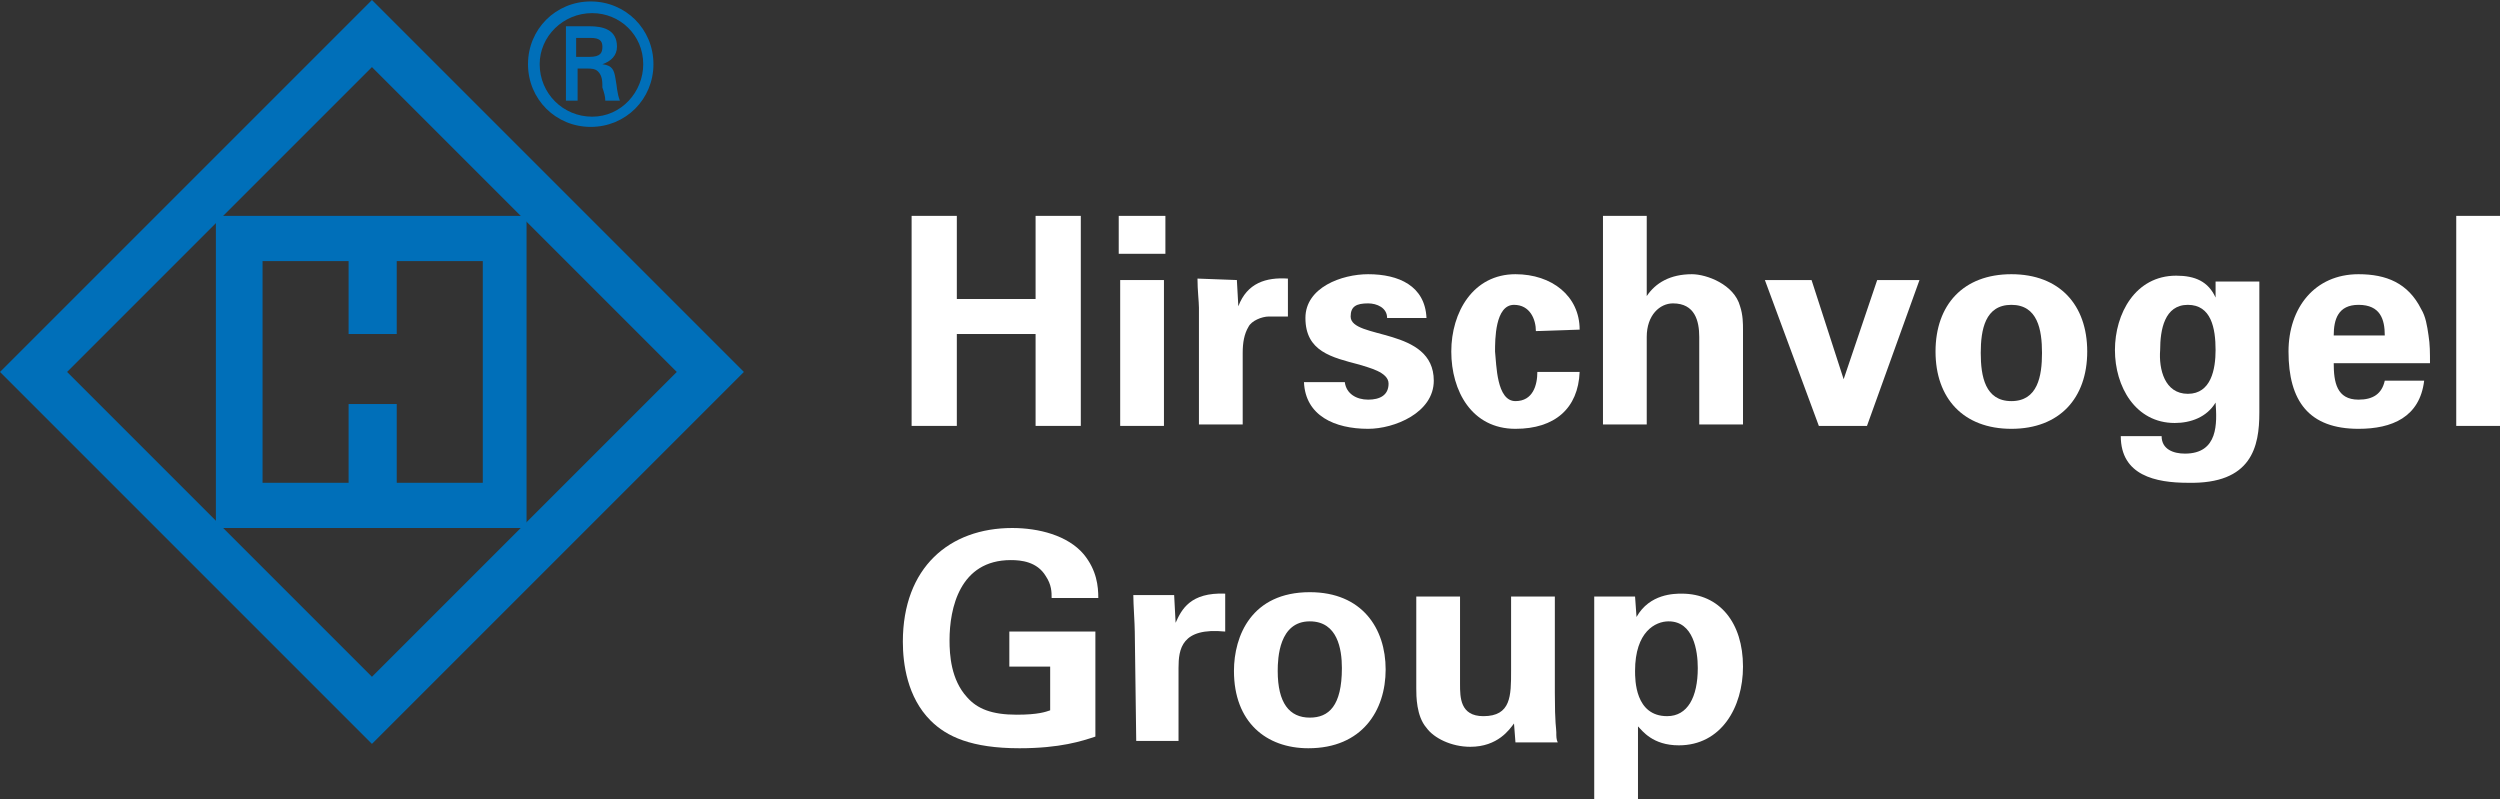
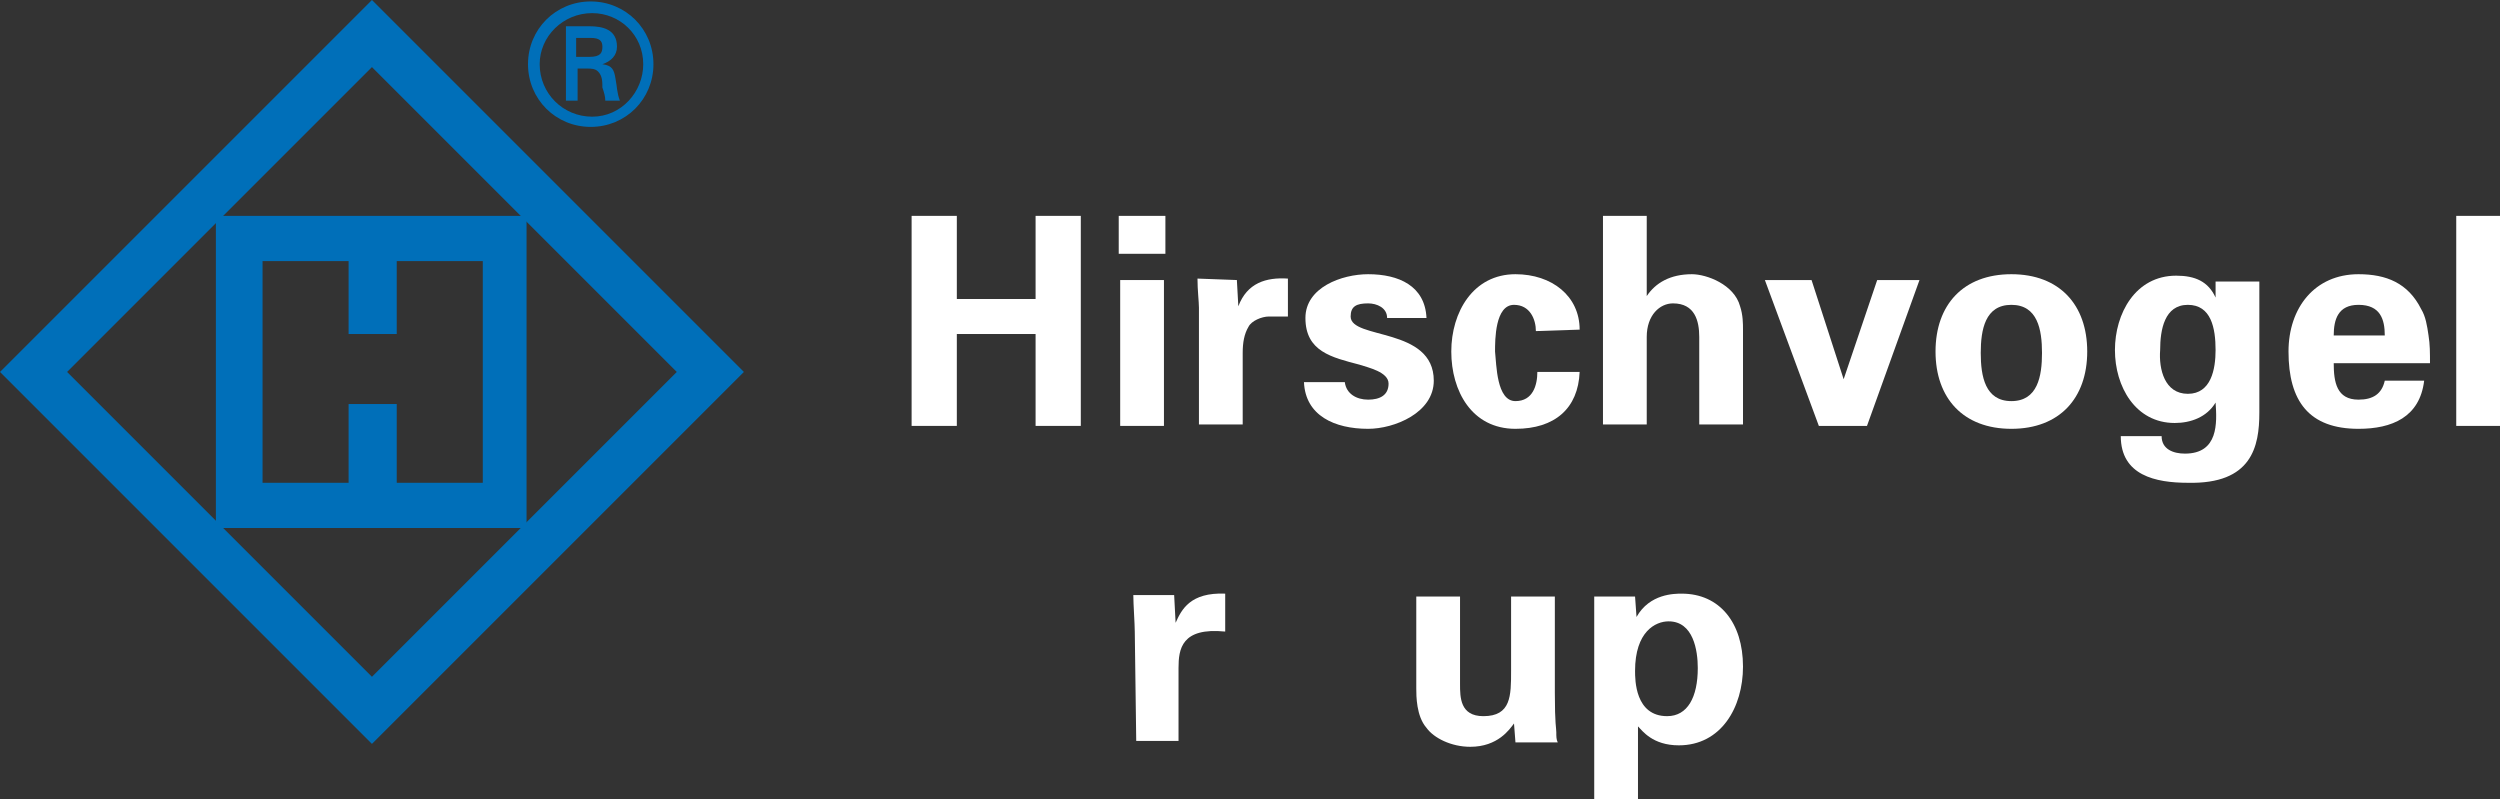
<svg xmlns="http://www.w3.org/2000/svg" id="Ebene_1" viewBox="0 0 171.4 54.8">
  <rect x="0" y="0" width="171.4" height="54.8" fill="#333333" stroke="none" />
  <defs>
    <style>.cls-1{fill:#fff;}.cls-2{fill:#006fb9;}</style>
  </defs>
  <g id="Ebene_1-2">
    <path class="cls-2" d="M25.5,51L0,25.5,25.5,0l25.5,25.5-25.5,25.5ZM46.4,25.5L25.5,4.6,4.6,25.5l20.9,20.9,20.9-20.9Z" />
    <path class="cls-2" d="M36.2,36.2H14.8V14.8h21.3v21.4h.1ZM27.2,17.9v5h-3.3v-5h-5.9v15.2h5.9v-5.4h3.3v5.4h5.9v-15.2h-5.9Z" />
    <path class="cls-1" d="M62.5,29.1v-14.3h3.1v5.7h5.4v-5.7h3.1v14.4h-3.1v-6.3h-5.4v6.3h-3.1v-.1Z" />
-     <path class="cls-1" d="M79.9,14.8v2.6h-3.2v-2.6h3.2ZM79.8,19.2v10h-3v-10h3Z" />
+     <path class="cls-1" d="M79.9,14.8v2.6h-3.2v-2.6ZM79.8,19.2v10h-3v-10h3Z" />
    <path class="cls-1" d="M84.8,19.2l.1,1.8h0c.6-1.6,1.9-2,3.4-1.9v2.6h-1.3c-.5,0-1.2.3-1.4.7-.3.5-.4,1.1-.4,1.8v4.9h-3v-8c0-.4-.1-1.2-.1-2l2.7.1h0Z" />
    <path class="cls-1" d="M95.1,21.8c0-.7-.7-1-1.3-1-.8,0-1.2.2-1.2.9,0,1.6,5.7.7,5.7,4.4,0,2.2-2.7,3.3-4.5,3.3-2.3,0-4.3-.9-4.4-3.2h2.8c.1.8.8,1.2,1.6,1.2s1.4-.3,1.4-1.1-1.4-1.1-2-1.3c-1.9-.5-3.7-.9-3.7-3.2,0-2.1,2.5-3,4.3-3,2.1,0,3.9.8,4,3h-2.7Z" />
    <path class="cls-1" d="M105.3,22.7c0-.8-.4-1.8-1.5-1.8-1.3,0-1.3,2.4-1.3,3.2.1.9.1,3.4,1.4,3.4,1.2,0,1.5-1.1,1.5-2h2.9c-.1,2.5-1.7,3.9-4.4,3.9-3,0-4.4-2.6-4.4-5.3s1.5-5.3,4.4-5.3c2.5,0,4.4,1.5,4.4,3.8l-3,.1h0Z" />
    <path class="cls-1" d="M109.9,29.1v-14.3h3v5.5h0c.6-.9,1.6-1.5,3.1-1.5,1,0,2.9.7,3.3,2.2.2.6.2,1.2.2,1.6v6.5h-3v-6c0-1.1-.3-2.3-1.8-2.3-.9,0-1.8.8-1.8,2.3v6h-3Z" />
    <path class="cls-1" d="M121,19.2h3.2l2.2,6.8h0l2.3-6.8h2.9l-3.6,10h-3.3l-3.7-10Z" />
    <path class="cls-1" d="M137.9,29.4c-3.3,0-5.2-2.1-5.2-5.3s1.9-5.3,5.2-5.3,5.2,2.1,5.2,5.3-1.9,5.3-5.2,5.3ZM137.9,27.5c1.8,0,2.1-1.7,2.1-3.3s-.3-3.3-2.1-3.3-2.1,1.7-2.1,3.3.3,3.3,2.1,3.3Z" />
    <path class="cls-1" d="M154.9,28.3c0,2.3-.5,4.9-4.9,4.8-2.2,0-4.6-.5-4.6-3.2h2.8c0,.9.8,1.2,1.6,1.2,2.3,0,2.2-2.1,2.1-3.5h0c-.6,1-1.7,1.4-2.8,1.4-2.7,0-4.1-2.5-4.1-5s1.4-5.1,4.2-5.1c1.3,0,2.2.4,2.7,1.5h0v-1.1h3v9ZM150,27c1.6,0,1.9-1.7,1.9-3,0-1.5-.3-3.1-1.9-3.1s-1.9,1.7-1.9,3.1c-.1,1.3.3,3,1.9,3Z" />
    <path class="cls-1" d="M160,24.9c0,1.3.2,2.5,1.7,2.5,1,0,1.6-.4,1.8-1.3h2.7c-.3,2.5-2.2,3.3-4.5,3.3-3.4,0-4.8-1.9-4.8-5.3,0-3,1.8-5.3,4.8-5.3,1.9,0,3.4.6,4.3,2.4.3.5.4,1.1.5,1.8.1.6.1,1.2.1,1.9h-6.6ZM163.5,23c0-1.1-.3-2.1-1.8-2.1-1.4,0-1.7,1-1.7,2.1h3.5Z" />
    <path class="cls-1" d="M171.4,14.8v14.4h-3v-14.4h3Z" />
    <path class="cls-2" d="M36.2,4.4c0-2.4,1.9-4.3,4.3-4.3s4.3,1.9,4.3,4.3-1.9,4.3-4.3,4.3-4.3-1.9-4.3-4.3ZM44.1,4.4c0-2-1.6-3.5-3.5-3.5-2,0-3.6,1.6-3.6,3.5,0,2,1.6,3.6,3.6,3.6s3.5-1.7,3.5-3.6ZM39.6,4.7v2.2h-.8V1.8h1.6c.9,0,1.9.2,1.9,1.4,0,.6-.4,1-1,1.2h0c.7.1.8.4.9,1,.1.5.1,1,.3,1.5h-1c0-.3-.1-.6-.2-.9,0-.4,0-.8-.3-1.1-.2-.2-.5-.2-.7-.2h-.7ZM40.4,3.9c.8,0,.9-.3.9-.7s-.2-.6-.8-.6h-1v1.3h.9Z" />
  </g>
  <g id="Ebene_2">
-     <path class="cls-1" d="M72.1,41c0-.4,0-.9-.4-1.5-.6-1-1.7-1.1-2.4-1.1-3.5,0-4.2,3.3-4.2,5.5,0,1,.1,2.7,1.2,3.9.7.8,1.7,1.2,3.4,1.2,1.5,0,2-.2,2.3-.3v-3h-2.8v-2.4h5.9v7.2c-.9.3-2.4.8-5.2.8-3.3,0-5-.8-6.1-1.9-1.6-1.6-1.9-3.9-1.9-5.4,0-5.1,3.2-7.8,7.5-7.8,1.8,0,3.8.5,4.9,1.8.9,1.1,1,2.2,1,3h-3.2Z" />
    <path class="cls-1" d="M77.8,43.3c0-.5-.1-1.9-.1-2.5h2.8l.1,1.9c.4-.9,1-2.1,3.4-2v2.6c-3-.3-3.2,1.2-3.2,2.5v5h-2.9l-.1-7.5h0Z" />
-     <path class="cls-1" d="M89.8,40.6c3.6,0,5.2,2.5,5.2,5.3s-1.6,5.4-5.3,5.4c-2.9,0-5.1-1.8-5.1-5.3,0-2.4,1.2-5.4,5.2-5.4ZM89.8,49.2c1.3,0,2.2-.8,2.2-3.4,0-1.3-.3-3.2-2.2-3.2-2.1,0-2.2,2.5-2.2,3.4,0,2.2.8,3.2,2.2,3.2Z" />
    <path class="cls-1" d="M100.1,40.9v6c0,.9,0,2.2,1.6,2.2,1.9,0,1.9-1.4,1.9-3.1v-5.1h3v6.6c0,2.2.1,2.4.1,2.7s0,.5.1.7h-2.9l-.1-1.3c-.3.4-1.1,1.6-3,1.6-1.3,0-2.5-.6-3-1.3-.7-.8-.7-2.2-.7-2.7v-6.3h3Z" />
    <path class="cls-1" d="M112.1,40.9l.1,1.4c.9-1.6,2.6-1.6,3.1-1.6,2.6,0,4.2,2,4.2,5,0,2.8-1.5,5.4-4.4,5.4-1.8,0-2.5-1-2.8-1.3v5h-3v-13.9h2.8ZM116.4,45.8c0-1.2-.3-3.2-2-3.2-.9,0-2.3.7-2.3,3.4,0,.6,0,3.1,2.2,3.1,1.4,0,2.1-1.3,2.1-3.3Z" />
  </g>
</svg>